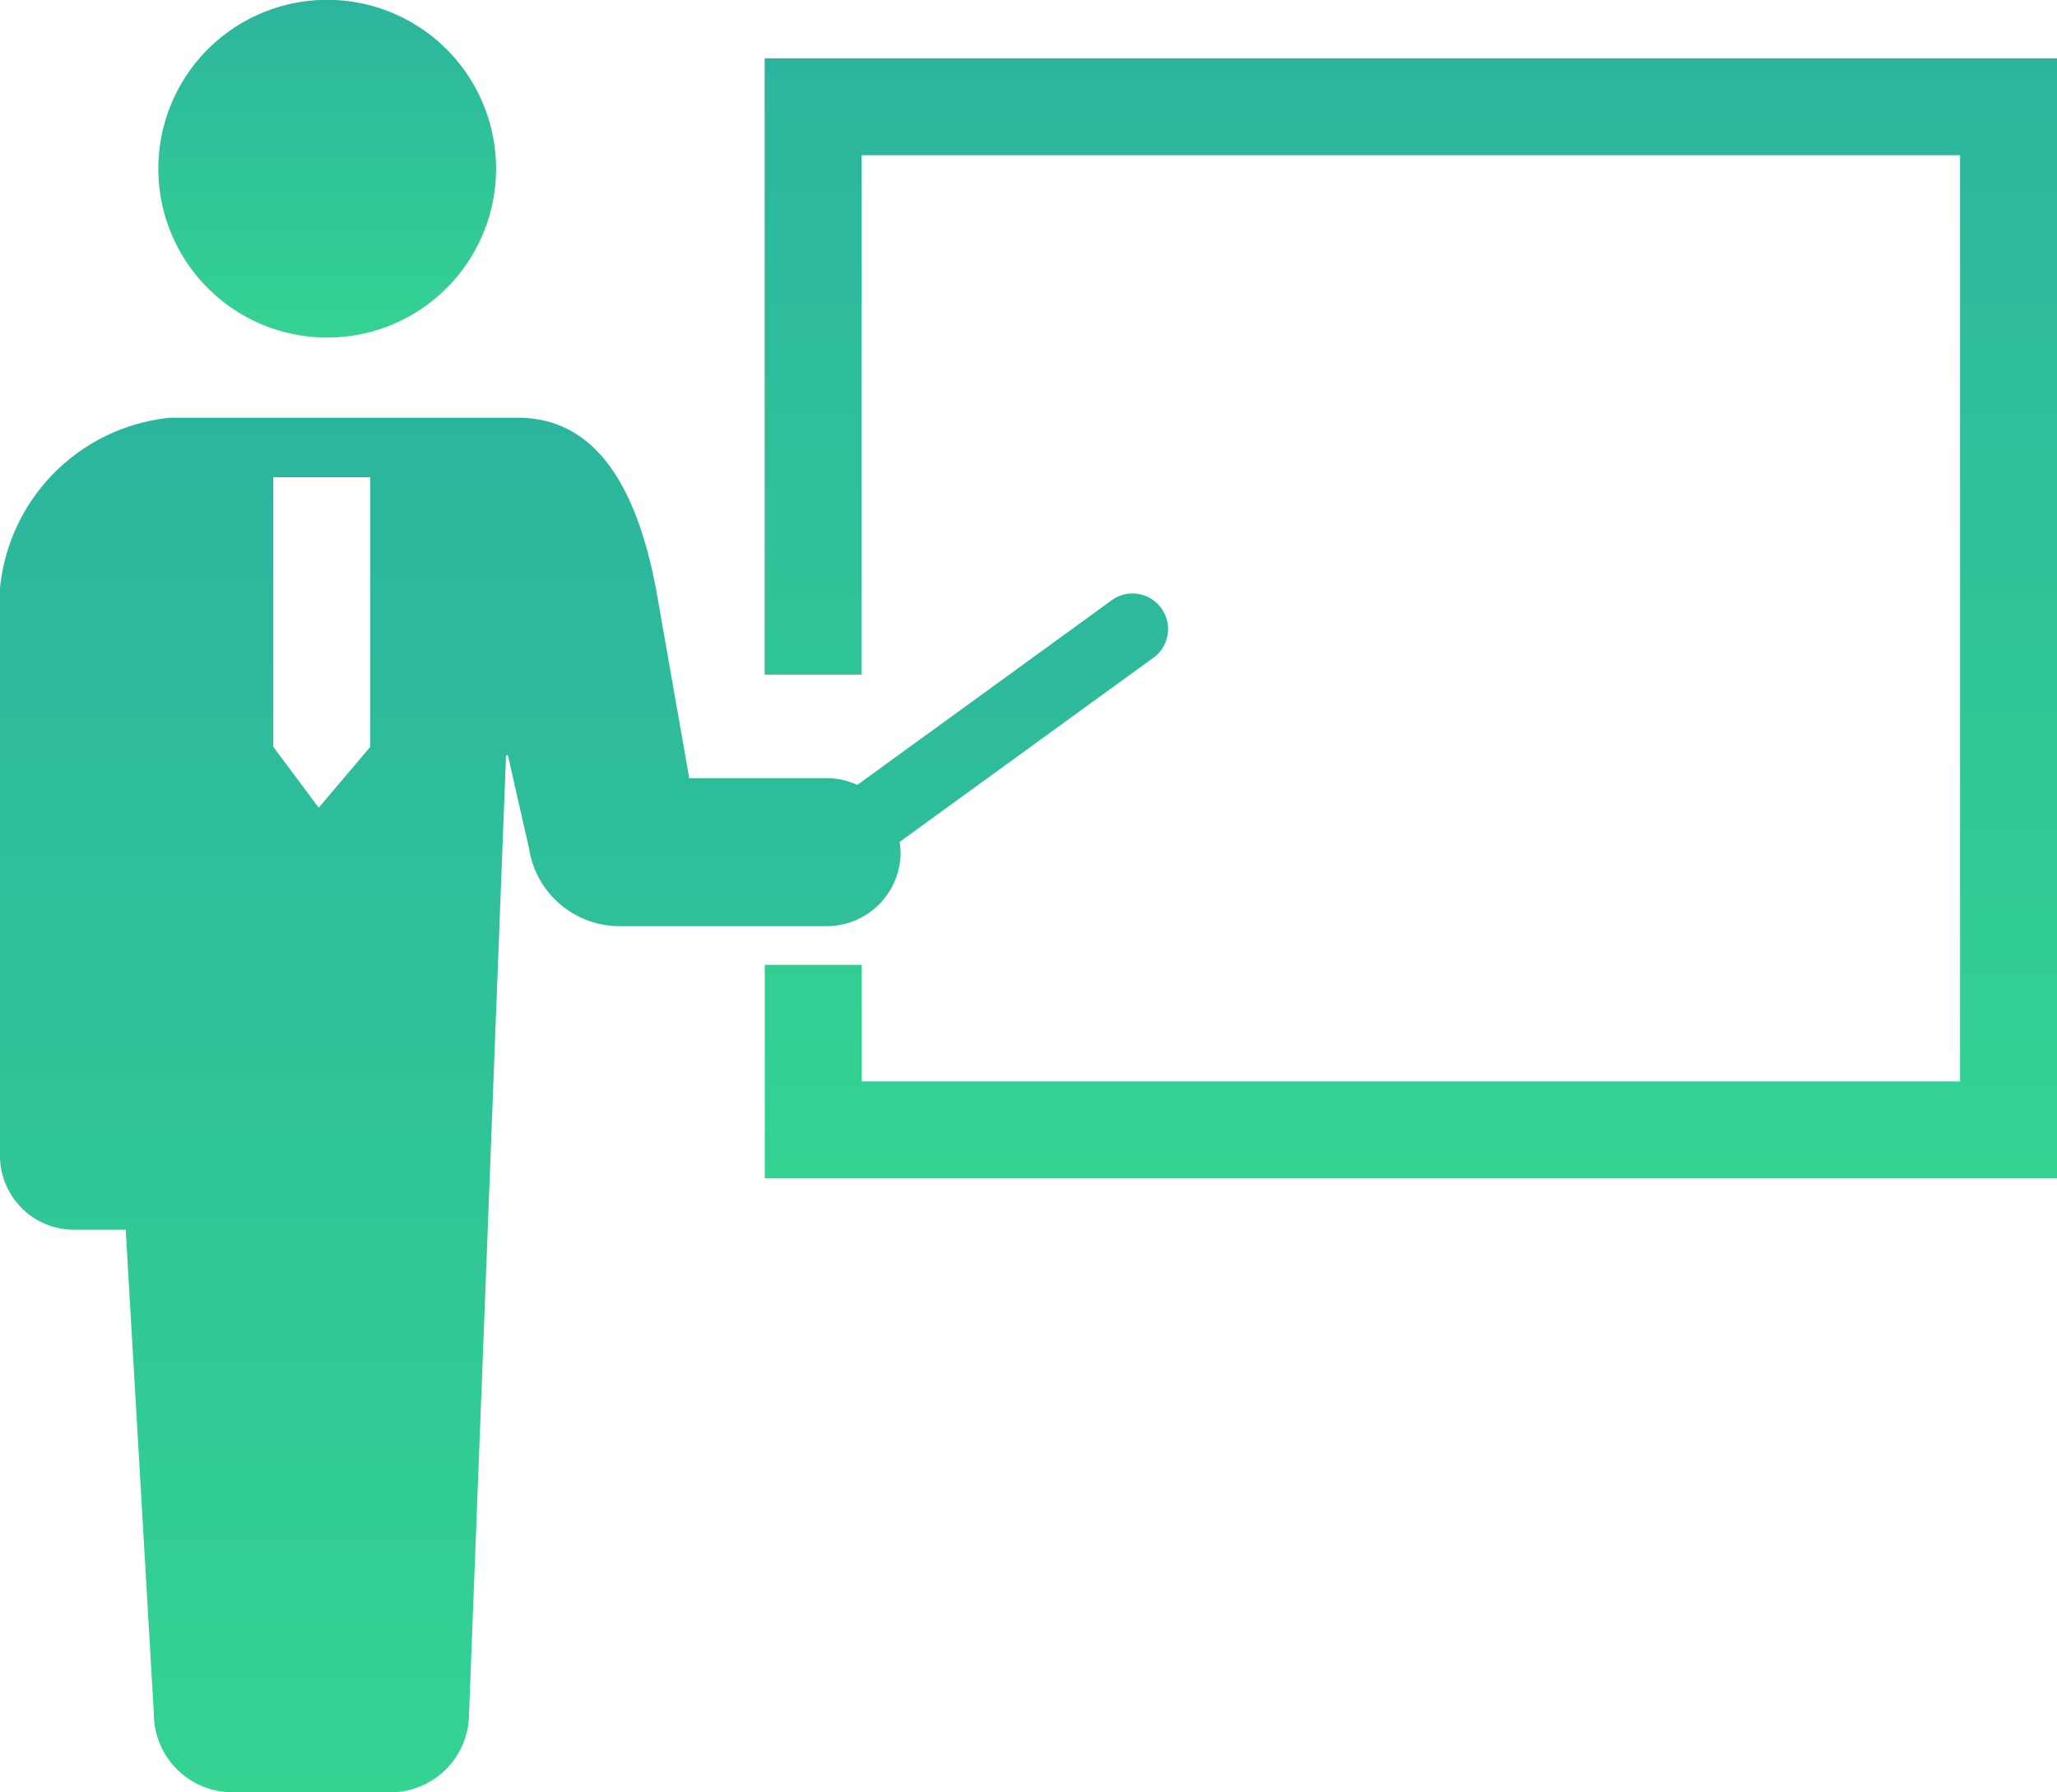
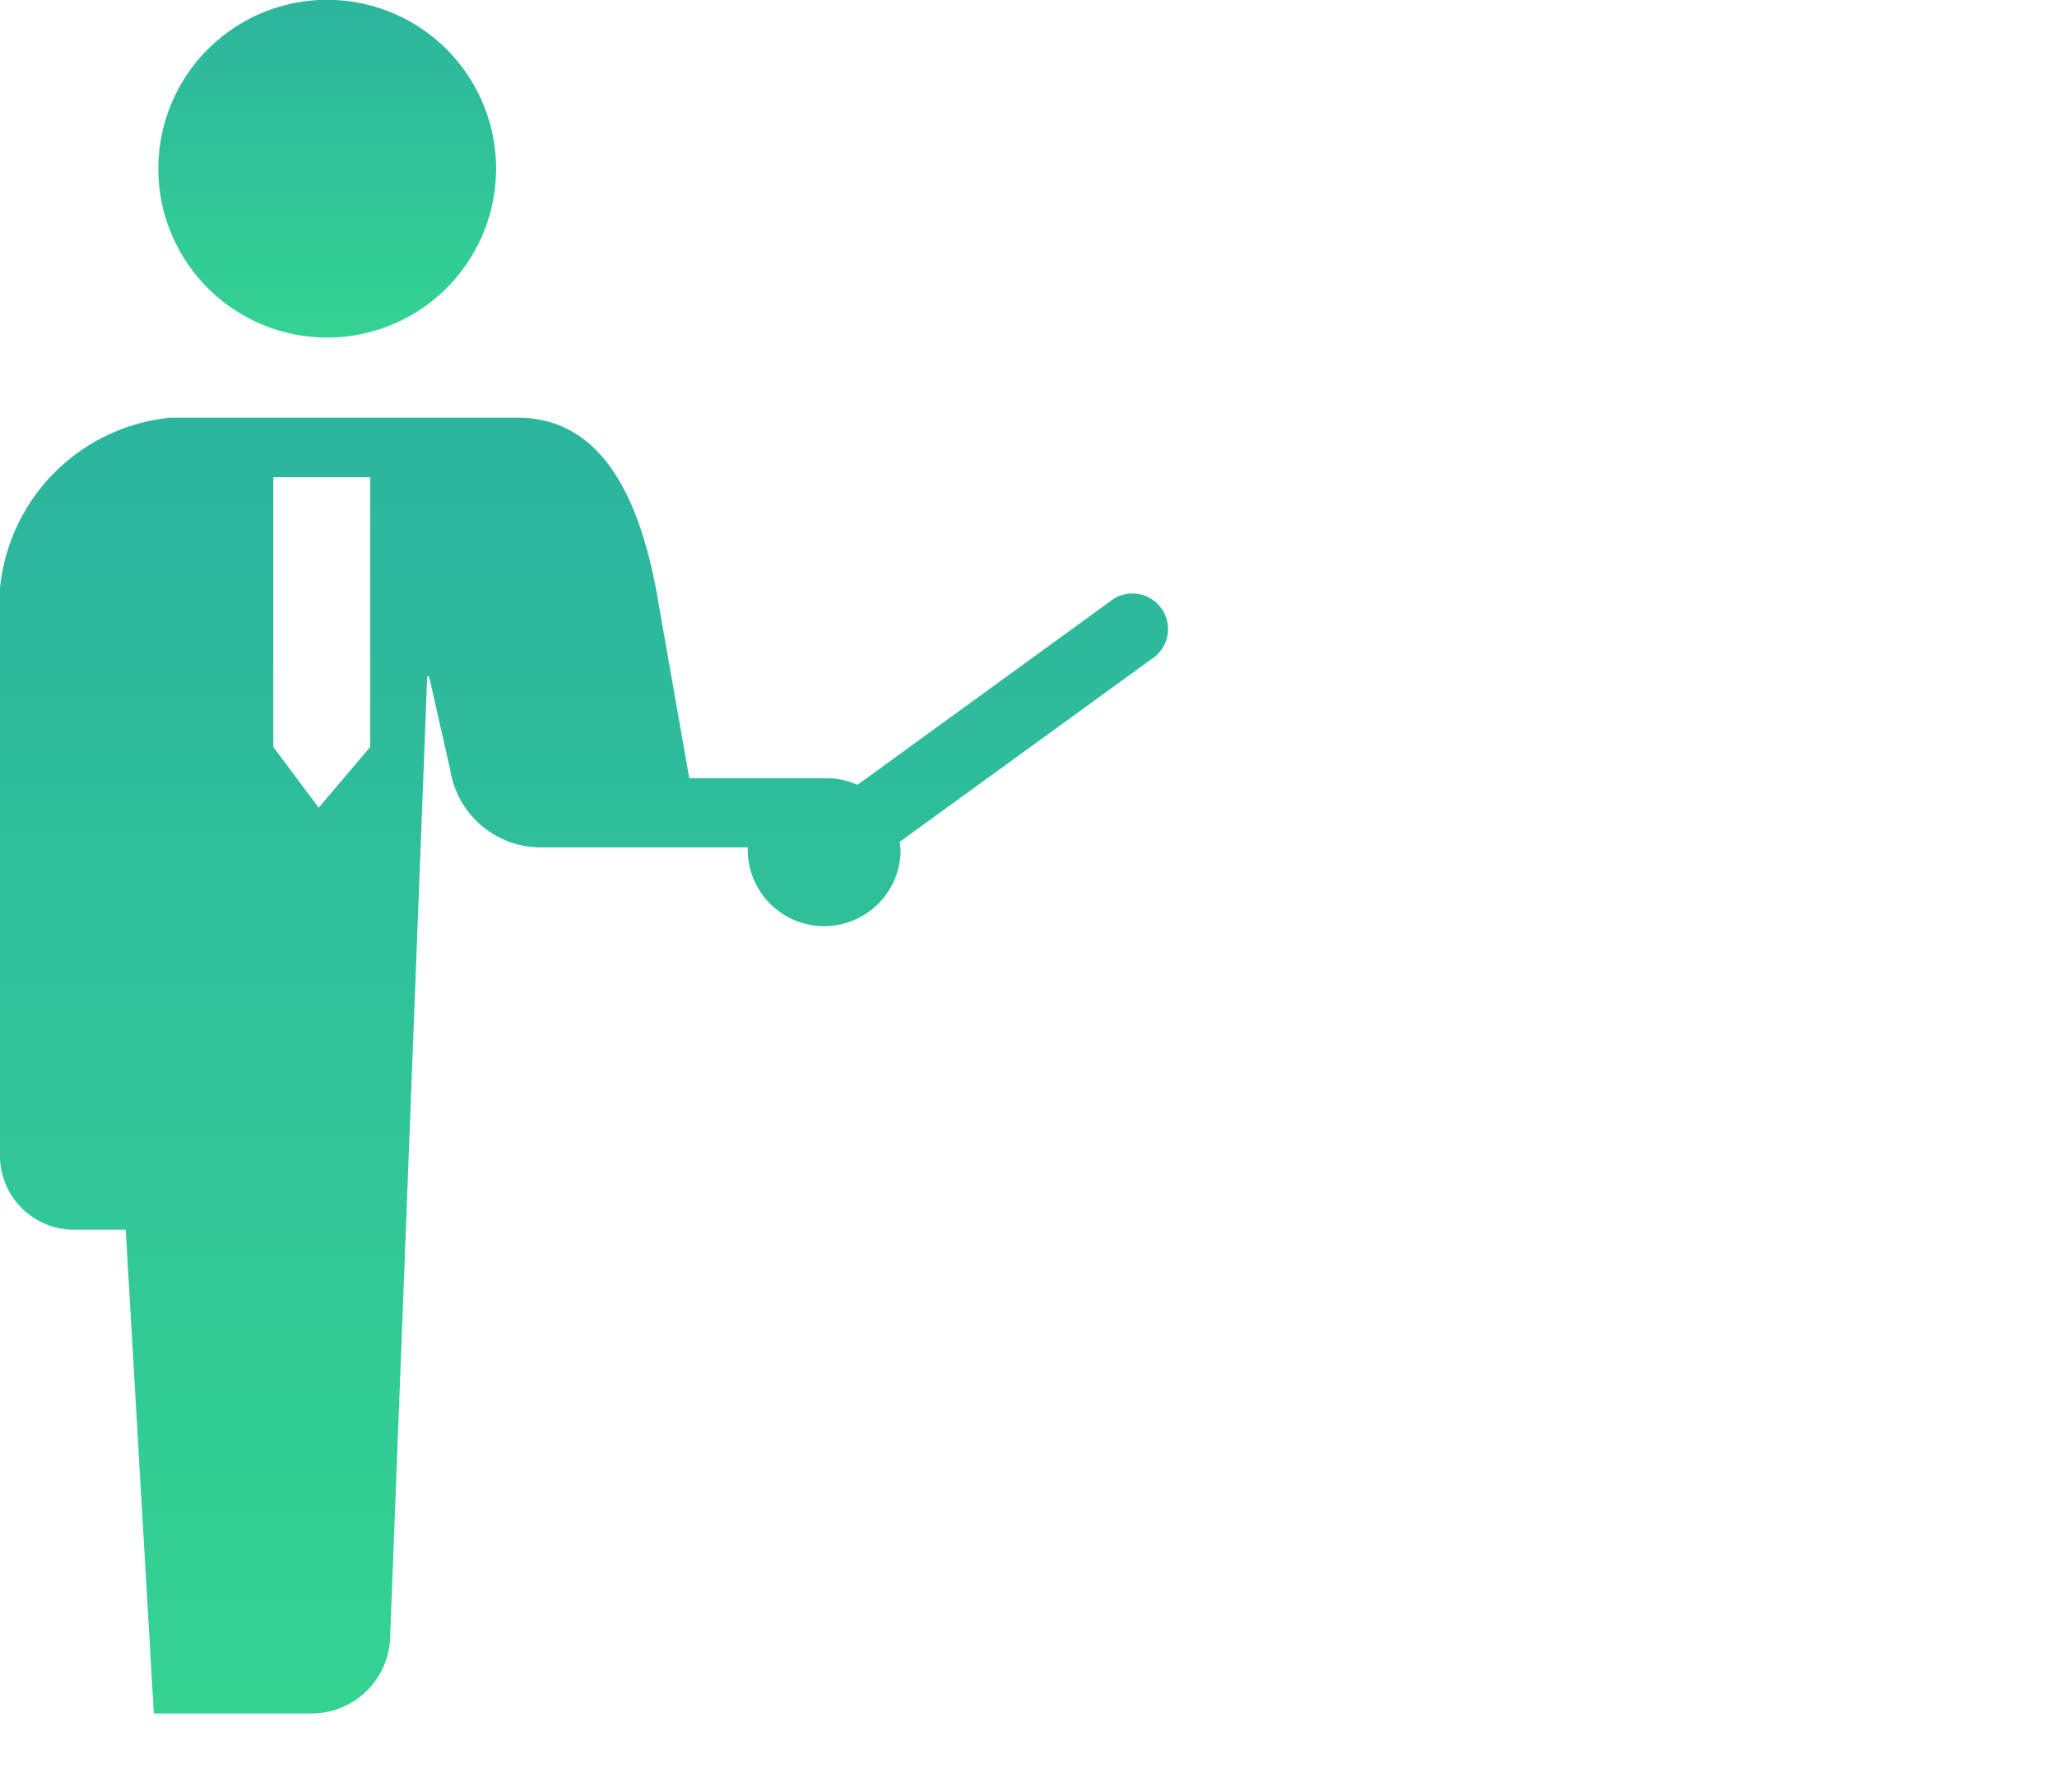
<svg xmlns="http://www.w3.org/2000/svg" width="60.905" height="53.066" viewBox="0 0 60.905 53.066">
  <defs>
    <linearGradient id="a" x1="0.5" x2="0.5" y2="1" gradientUnits="objectBoundingBox">
      <stop offset="0" stop-color="#2cb59e" />
      <stop offset="1" stop-color="#34d392" />
    </linearGradient>
  </defs>
  <g transform="translate(0 -32.948)">
    <path d="M44.422,42.943a5,5,0,1,0-5-5A5,5,0,0,0,44.422,42.943Z" transform="translate(-34.734)" fill="url(#a)" />
-     <path d="M26.666,149.74a2.242,2.242,0,0,0-.03-.3l7.464-5.417a1.053,1.053,0,1,0-1.237-1.7l-7.479,5.429a2.181,2.181,0,0,0-.91-.2H20.408l-.987-5.617c-.542-2.832-1.679-5.057-4.1-5.057H5.056A5.618,5.618,0,0,0,0,141.93v16.8a2.192,2.192,0,0,0,2.192,2.193h1.53l.833,14.325a2.334,2.334,0,0,0,2.334,2.333h4.666a2.333,2.333,0,0,0,2.333-2.333l1.095-28.375h.055l.627,2.768a2.713,2.713,0,0,0,2.679,2.293h6.13A2.191,2.191,0,0,0,26.666,149.74ZM8.092,146.626v-7.985h2.87v7.985l-1.525,1.8Z" transform="translate(0 -91.563)" fill="url(#a)" />
-     <path d="M190.326,47.47V65.718h2.87V50.34h32.525V77.763H193.2V74.312h-2.87v6.322h38.265V47.47Z" transform="translate(-167.686 -12.795)" fill="url(#a)" />
+     <path d="M26.666,149.74a2.242,2.242,0,0,0-.03-.3l7.464-5.417a1.053,1.053,0,1,0-1.237-1.7l-7.479,5.429a2.181,2.181,0,0,0-.91-.2H20.408l-.987-5.617c-.542-2.832-1.679-5.057-4.1-5.057H5.056A5.618,5.618,0,0,0,0,141.93v16.8a2.192,2.192,0,0,0,2.192,2.193h1.53l.833,14.325h4.666a2.333,2.333,0,0,0,2.333-2.333l1.095-28.375h.055l.627,2.768a2.713,2.713,0,0,0,2.679,2.293h6.13A2.191,2.191,0,0,0,26.666,149.74ZM8.092,146.626v-7.985h2.87v7.985l-1.525,1.8Z" transform="translate(0 -91.563)" fill="url(#a)" />
  </g>
</svg>